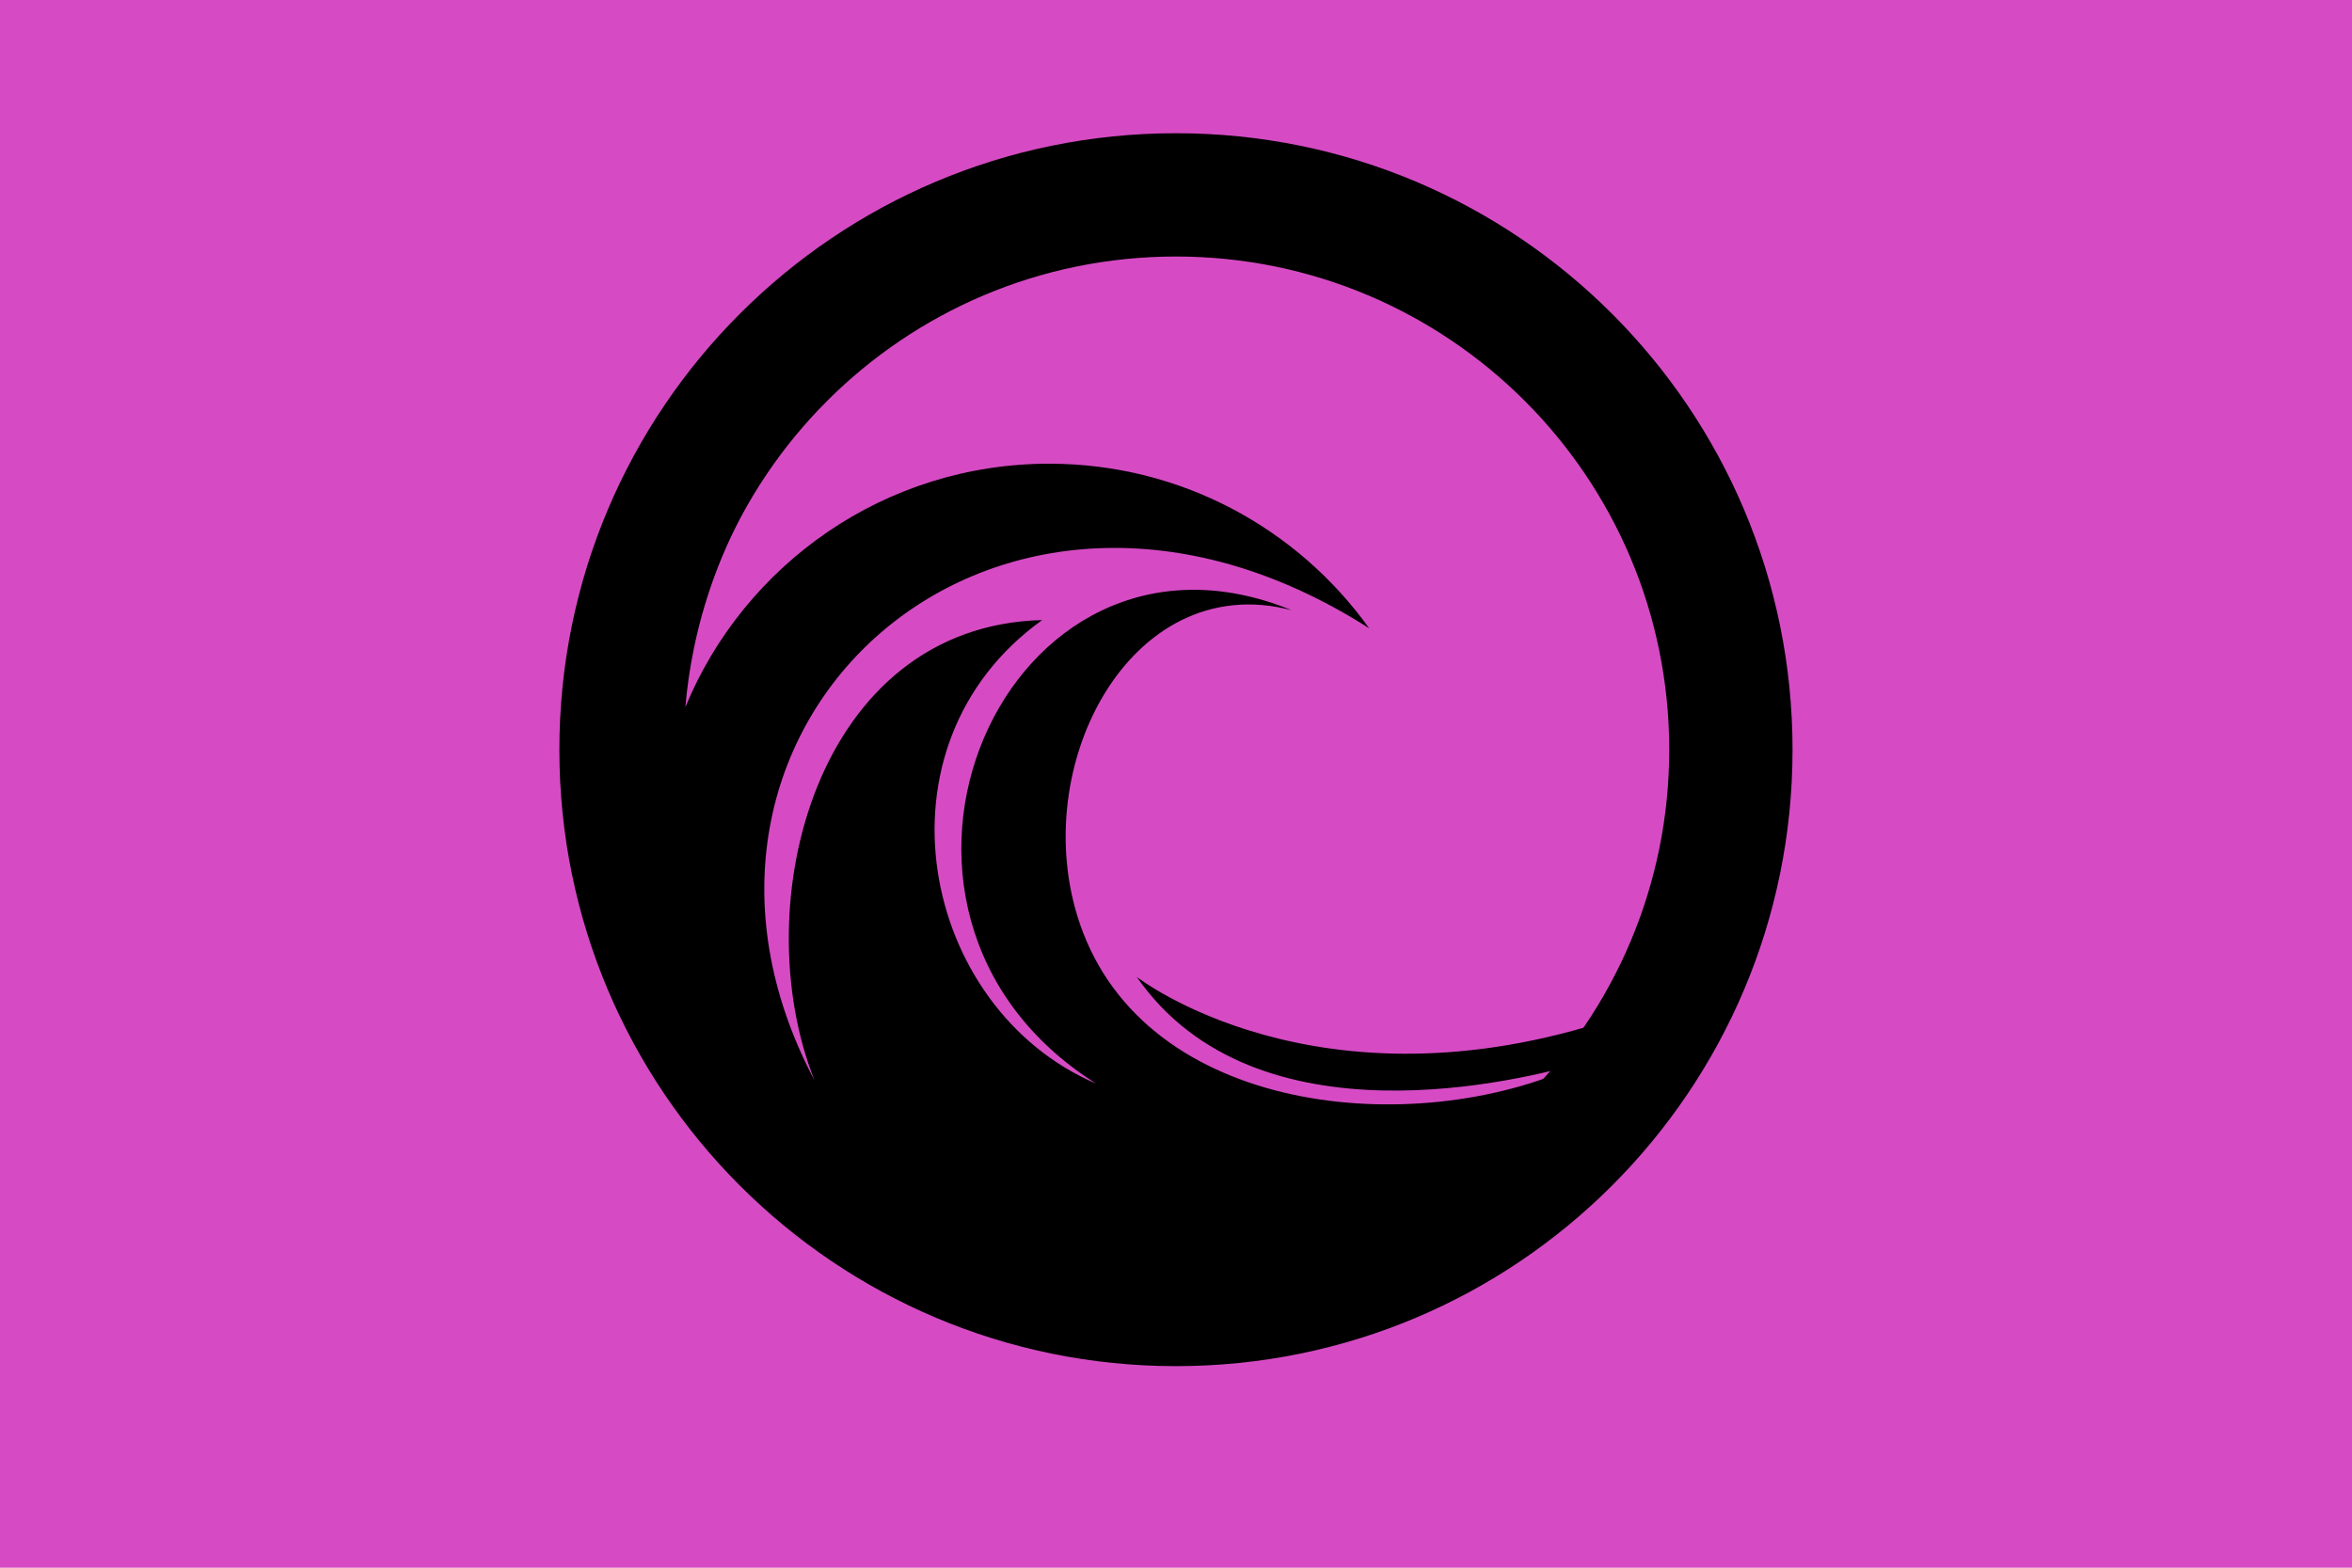
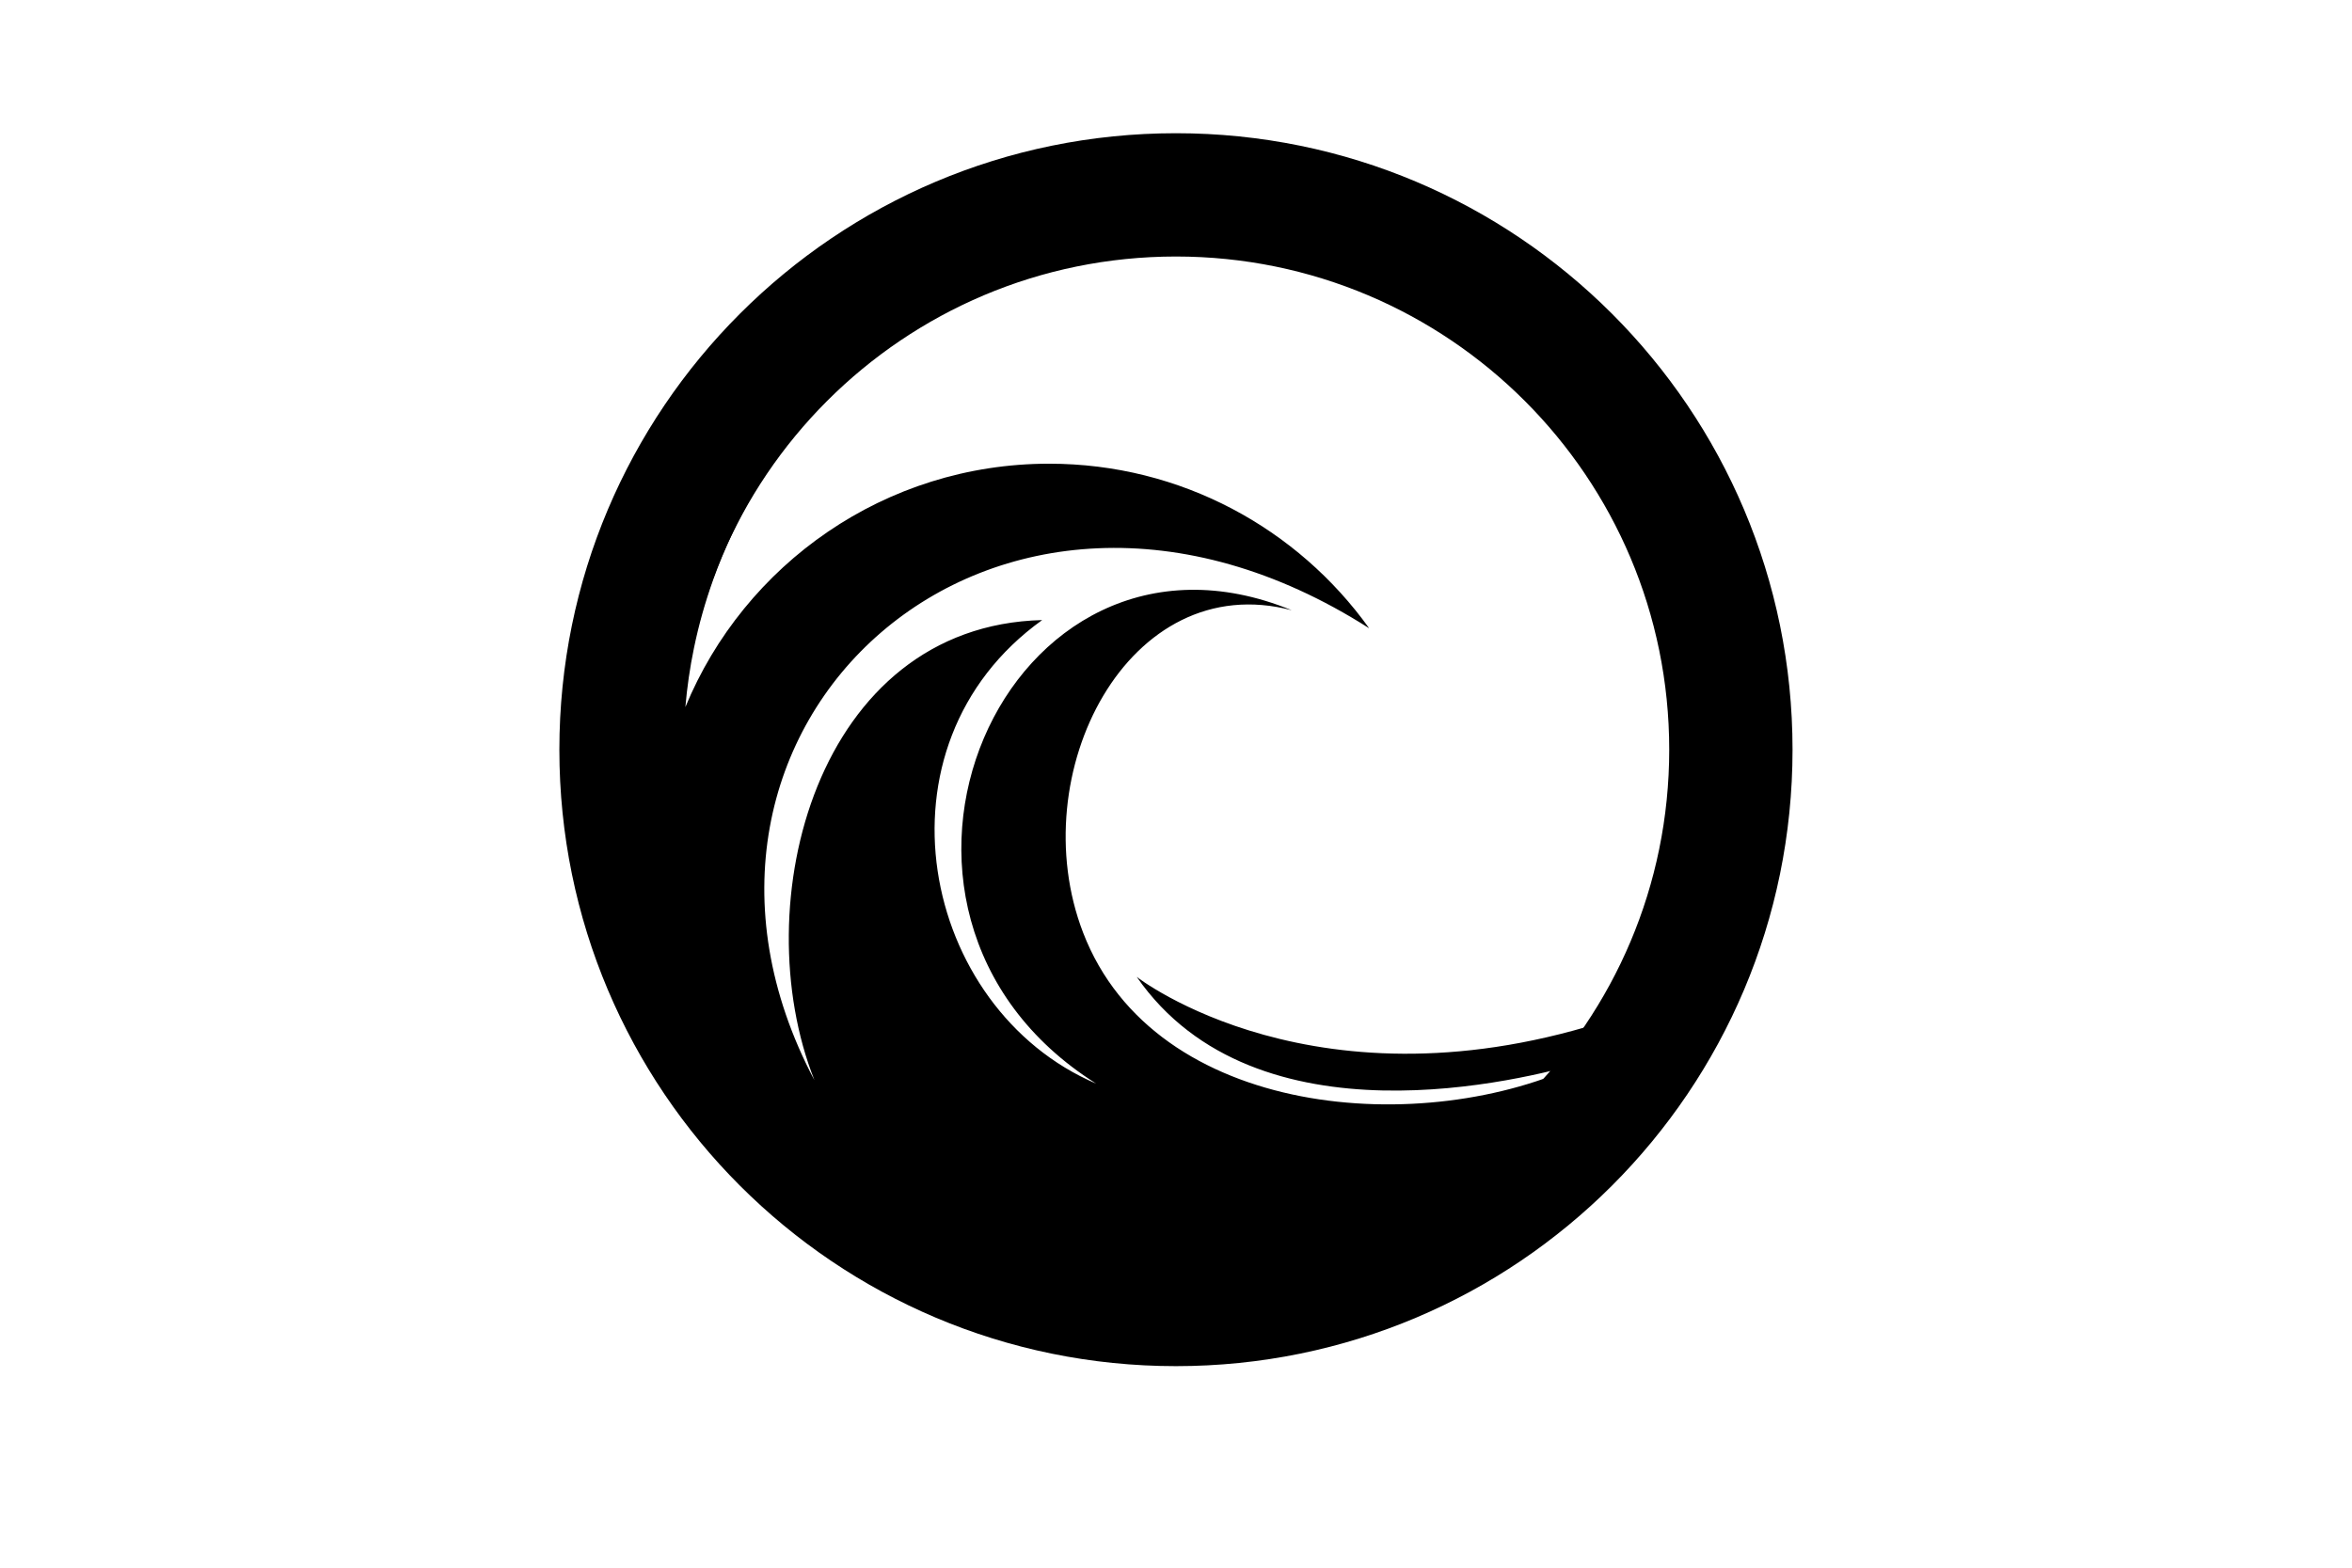
<svg xmlns="http://www.w3.org/2000/svg" width="2016" zoomAndPan="magnify" viewBox="0 0 1512 1008" height="1344" preserveAspectRatio="xMidYMid meet" version="1.0">
  <defs>
    <clipPath id="44490a719b">
      <path d="M 359.594 85.66 L 1152.344 85.66 L 1152.344 878.41 L 359.594 878.41 Z M 359.594 85.66 " clip-rule="nonzero" />
    </clipPath>
  </defs>
-   <rect x="-151.2" width="1814.4" fill="#ffffff" y="-100.8" height="1209.6" fill-opacity="1" />
-   <rect x="-151.2" width="1814.4" fill="#d64bc4" y="-100.8" height="1209.6" fill-opacity="1" />
  <g clip-path="url(#44490a719b)">
    <path fill="#000000" d="M 755.969 85.66 C 536.973 85.66 359.594 263.039 359.594 482.035 C 359.594 701.031 536.973 878.41 755.969 878.41 C 974.965 878.41 1152.344 701.031 1152.344 482.035 C 1152.344 263.039 974.965 85.66 755.969 85.66 Z M 755.969 799.137 C 580.77 799.137 438.867 657.234 438.867 482.035 C 438.867 306.836 580.77 164.934 755.969 164.934 C 931.168 164.934 1073.07 306.836 1073.07 482.035 C 1073.07 657.234 931.168 799.137 755.969 799.137 Z M 755.969 799.137 " fill-opacity="1" fill-rule="nonzero" />
  </g>
  <path fill="#000000" d="M 830.484 392.406 C 646.328 316.898 528.551 585.719 704.711 696.766 C 591.84 648.625 557.309 479.551 669.977 398.691 C 524.934 402.391 478.648 581.098 523.547 694.52 C 403.941 468.418 638.598 249.805 880.172 403.965 C 834.297 339.902 759.246 298.152 674.441 298.152 C 568.914 298.152 478.492 362.789 440.598 454.633 C 441.68 441.98 443.504 429.312 446.125 416.652 C 449.164 401.941 453.273 387.27 458.477 372.727 C 518.781 204.219 704.273 116.5 872.789 176.812 C 1041.297 237.117 1129.02 422.609 1068.703 591.125 C 1060.582 613.824 1050.18 635.062 1037.867 654.656 C 846.406 718.645 730.758 628.117 730.758 628.117 C 807.516 738.742 980.219 693.914 1017.711 683.164 C 916.129 732.301 742.457 719.699 696.258 599.602 C 657.066 497.699 725.305 364.617 830.496 392.398 Z M 1087.973 598.023 C 1152.09 418.863 1058.832 221.652 879.668 157.535 C 700.508 93.418 503.297 186.676 439.18 365.84 C 375.062 545 468.32 742.211 647.484 806.328 C 826.645 870.445 1023.855 777.188 1087.973 598.023 Z M 1087.973 598.023 " fill-opacity="1" fill-rule="evenodd" />
</svg>